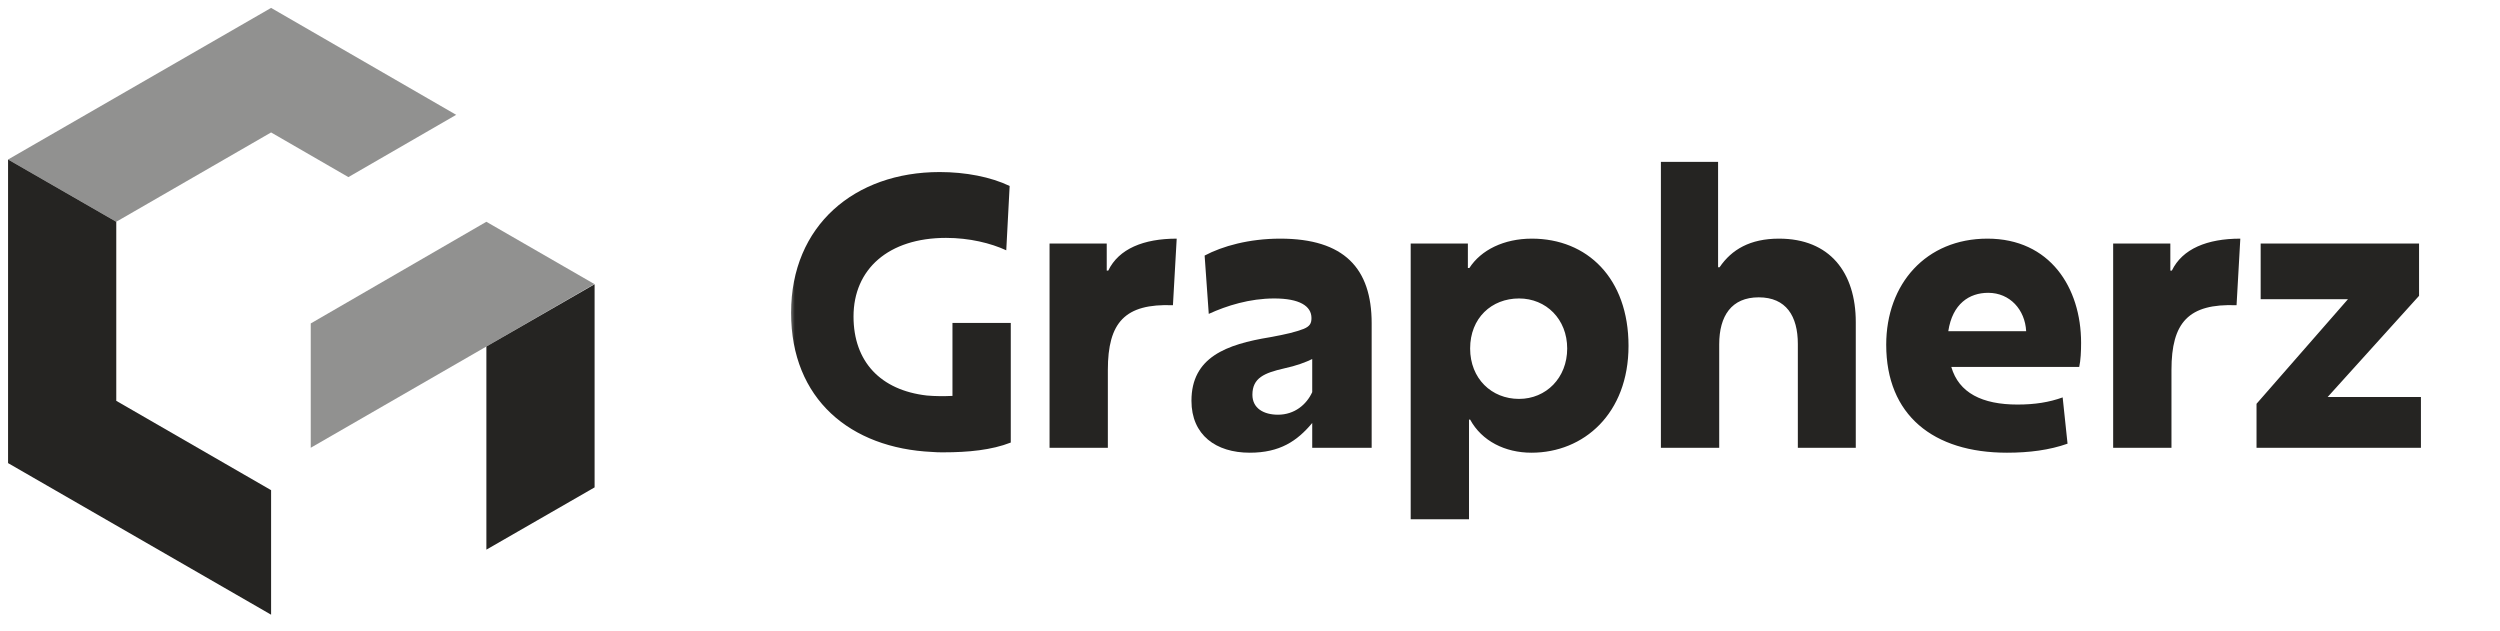
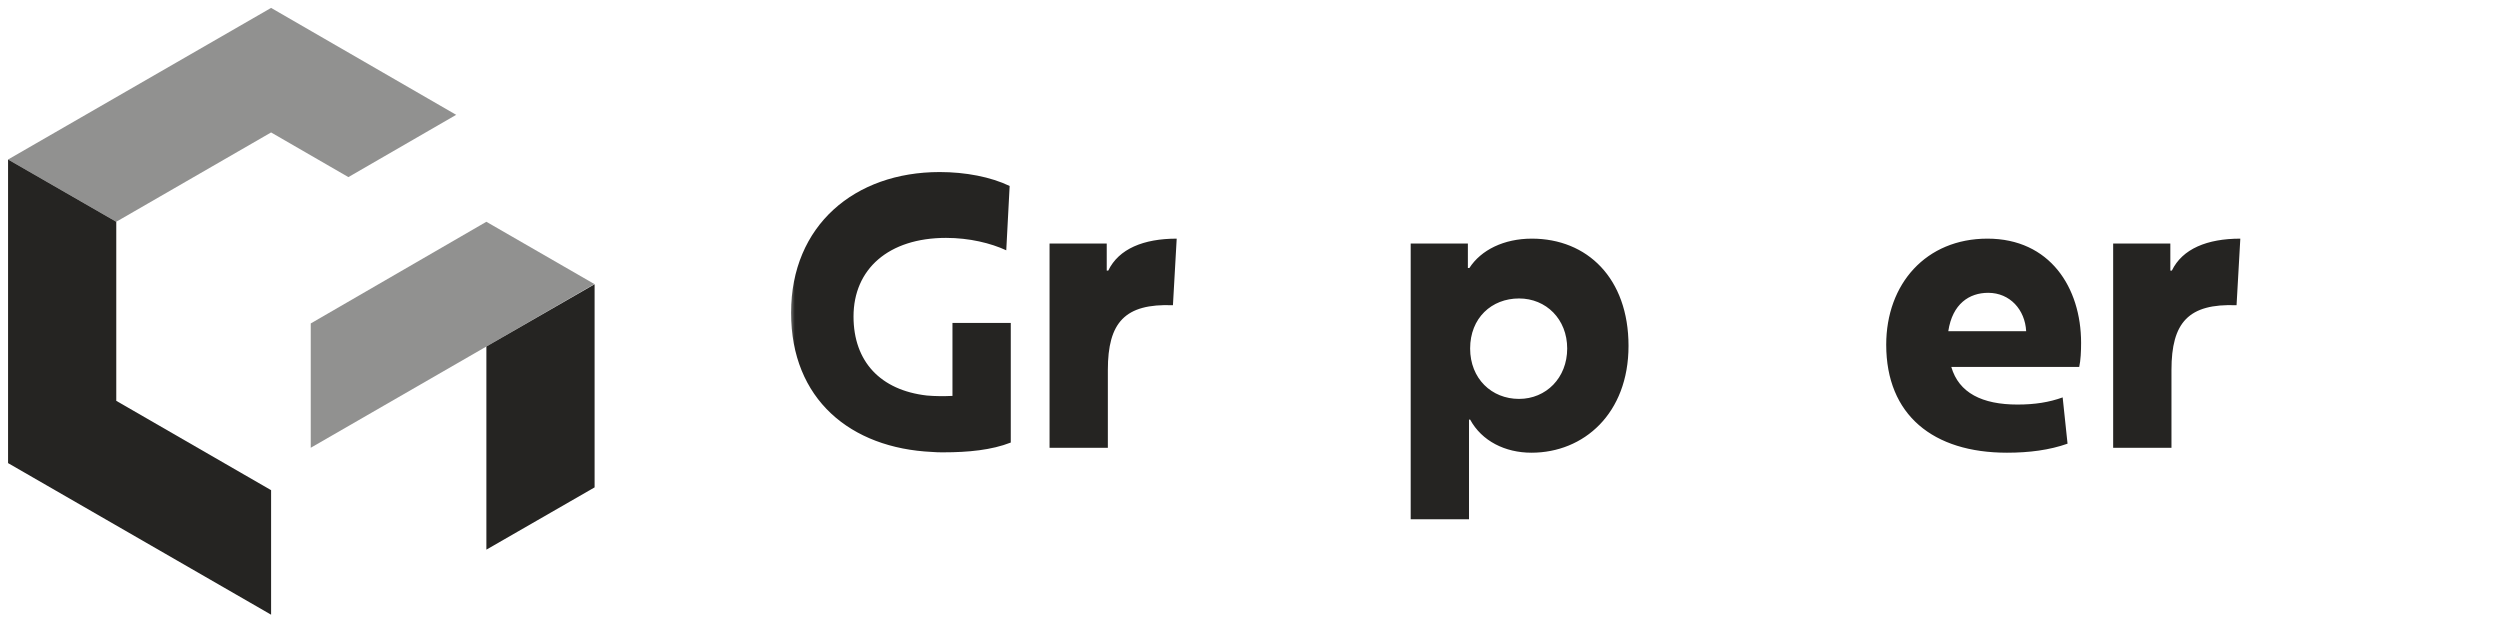
<svg xmlns="http://www.w3.org/2000/svg" width="206" height="52" viewBox="0 0 206 52" fill="none">
  <g clip-path="url(#clip0_32_891)">
    <path fill-rule="evenodd" clip-rule="evenodd" d="M40.078 28.553V45.291L48.995 40.16V23.422L40.078 28.553Z" fill="#252422" />
    <path opacity="0.5" fill-rule="evenodd" clip-rule="evenodd" d="M22.338 10.913L9.581 18.273L0.664 13.143L22.338 0.651L37.589 9.462L28.707 14.593L22.338 10.913Z" fill="#252422" />
    <path opacity="0.5" fill-rule="evenodd" clip-rule="evenodd" d="M25.605 36.896L40.076 28.553L48.976 23.405L40.076 18.274L25.605 26.652V36.896Z" fill="#252422" />
    <path fill-rule="evenodd" clip-rule="evenodd" d="M0.664 13.143V38.16L22.338 50.651V40.39L9.581 33.029V18.274L0.664 13.143Z" fill="#252422" />
    <mask id="mask0_32_891" style="mask-type:luminance" maskUnits="userSpaceOnUse" x="65" y="0" width="141" height="51">
      <path d="M206 0.5H65V50.5H206V0.5Z" fill="white" />
    </mask>
    <g mask="url(#mask0_32_891)">
      <path d="M83.288 36.466C81.707 37.086 79.785 37.272 77.739 37.272C77.429 37.272 77.119 37.272 76.809 37.241C70.082 36.931 65.184 32.901 65.184 25.771C65.184 18.579 70.423 14.177 77.429 14.177C79.568 14.177 81.645 14.58 83.195 15.324L82.916 20.625C81.645 20.036 79.878 19.602 77.956 19.602C73.213 19.602 70.33 22.175 70.33 26.081C70.33 29.801 72.562 32.157 76.375 32.591C77.057 32.653 77.801 32.653 78.483 32.622V26.608H83.288V36.466ZM86.483 36.9V20.067H91.195V22.299H91.319C92.186 20.501 94.233 19.664 96.96 19.664L96.65 25.151C92.683 24.996 91.287 26.577 91.287 30.483V36.9H86.483ZM116.241 42.79V20.067H120.953V22.082H121.077C122.038 20.594 123.929 19.664 126.223 19.664C130.78 19.664 134.19 22.919 134.19 28.499C134.19 34.079 130.501 37.303 126.192 37.303C124.022 37.303 122.1 36.342 121.139 34.575H121.046V42.79H116.241ZM125.169 32.87C127.401 32.87 129.137 31.134 129.137 28.716C129.137 26.298 127.401 24.593 125.169 24.593C122.906 24.593 121.139 26.205 121.139 28.716C121.139 31.196 122.906 32.87 125.169 32.87ZM170.366 36.559C168.878 37.086 167.204 37.303 165.375 37.303C159.299 37.303 155.424 34.203 155.424 28.406C155.424 23.384 158.71 19.664 163.763 19.664C168.909 19.664 171.482 23.694 171.482 28.251C171.482 28.933 171.451 29.677 171.327 30.235H160.787C161.407 32.374 163.329 33.335 166.243 33.335C167.669 33.335 168.847 33.149 169.963 32.746L170.366 36.559ZM163.825 24.128C162.275 24.128 160.88 25.027 160.539 27.29H166.956C166.863 25.523 165.623 24.128 163.825 24.128ZM174.124 36.9V20.067H178.836V22.299H178.96C179.828 20.501 181.874 19.664 184.602 19.664L184.292 25.151C180.324 24.996 178.929 26.577 178.929 30.483V36.9H174.124Z" fill="#252422" />
-       <path d="M108.065 26.205C108.065 25.213 107.073 24.593 104.996 24.593C102.981 24.593 101.09 25.182 99.602 25.864L99.261 21.059C100.718 20.284 102.919 19.664 105.492 19.664C110.762 19.664 113.025 22.113 113.025 26.639V36.9H108.127V34.854C106.887 36.342 105.461 37.303 102.981 37.303C100.191 37.303 98.176 35.846 98.176 33.025C98.176 29.429 101.059 28.375 104.655 27.786C106.019 27.538 106.763 27.352 107.414 27.104C107.941 26.887 108.065 26.639 108.065 26.205ZM108.127 29.584C107.631 29.832 106.825 30.142 105.802 30.359C104.19 30.731 103.198 31.134 103.198 32.529C103.198 33.645 104.128 34.172 105.306 34.172C106.67 34.172 107.662 33.335 108.127 32.312V29.584ZM148.142 28.344C148.142 26.05 147.181 24.5 144.918 24.5C142.686 24.5 141.663 26.019 141.663 28.375V36.9H136.858V13.34H141.57V22.02H141.694C142.686 20.563 144.205 19.664 146.592 19.664C150.777 19.664 152.916 22.454 152.916 26.546V36.9H148.142V28.344ZM185.938 36.9V33.273L193.471 24.655H186.279V20.067H199.33V24.376L191.797 32.715H199.485V36.9H185.938Z" fill="#252422" />
    </g>
  </g>
  <defs>
    <clipPath id="clip0_32_891">
      <rect width="206" height="51" fill="white" transform="translate(0 0.5)" />
    </clipPath>
  </defs>
</svg>